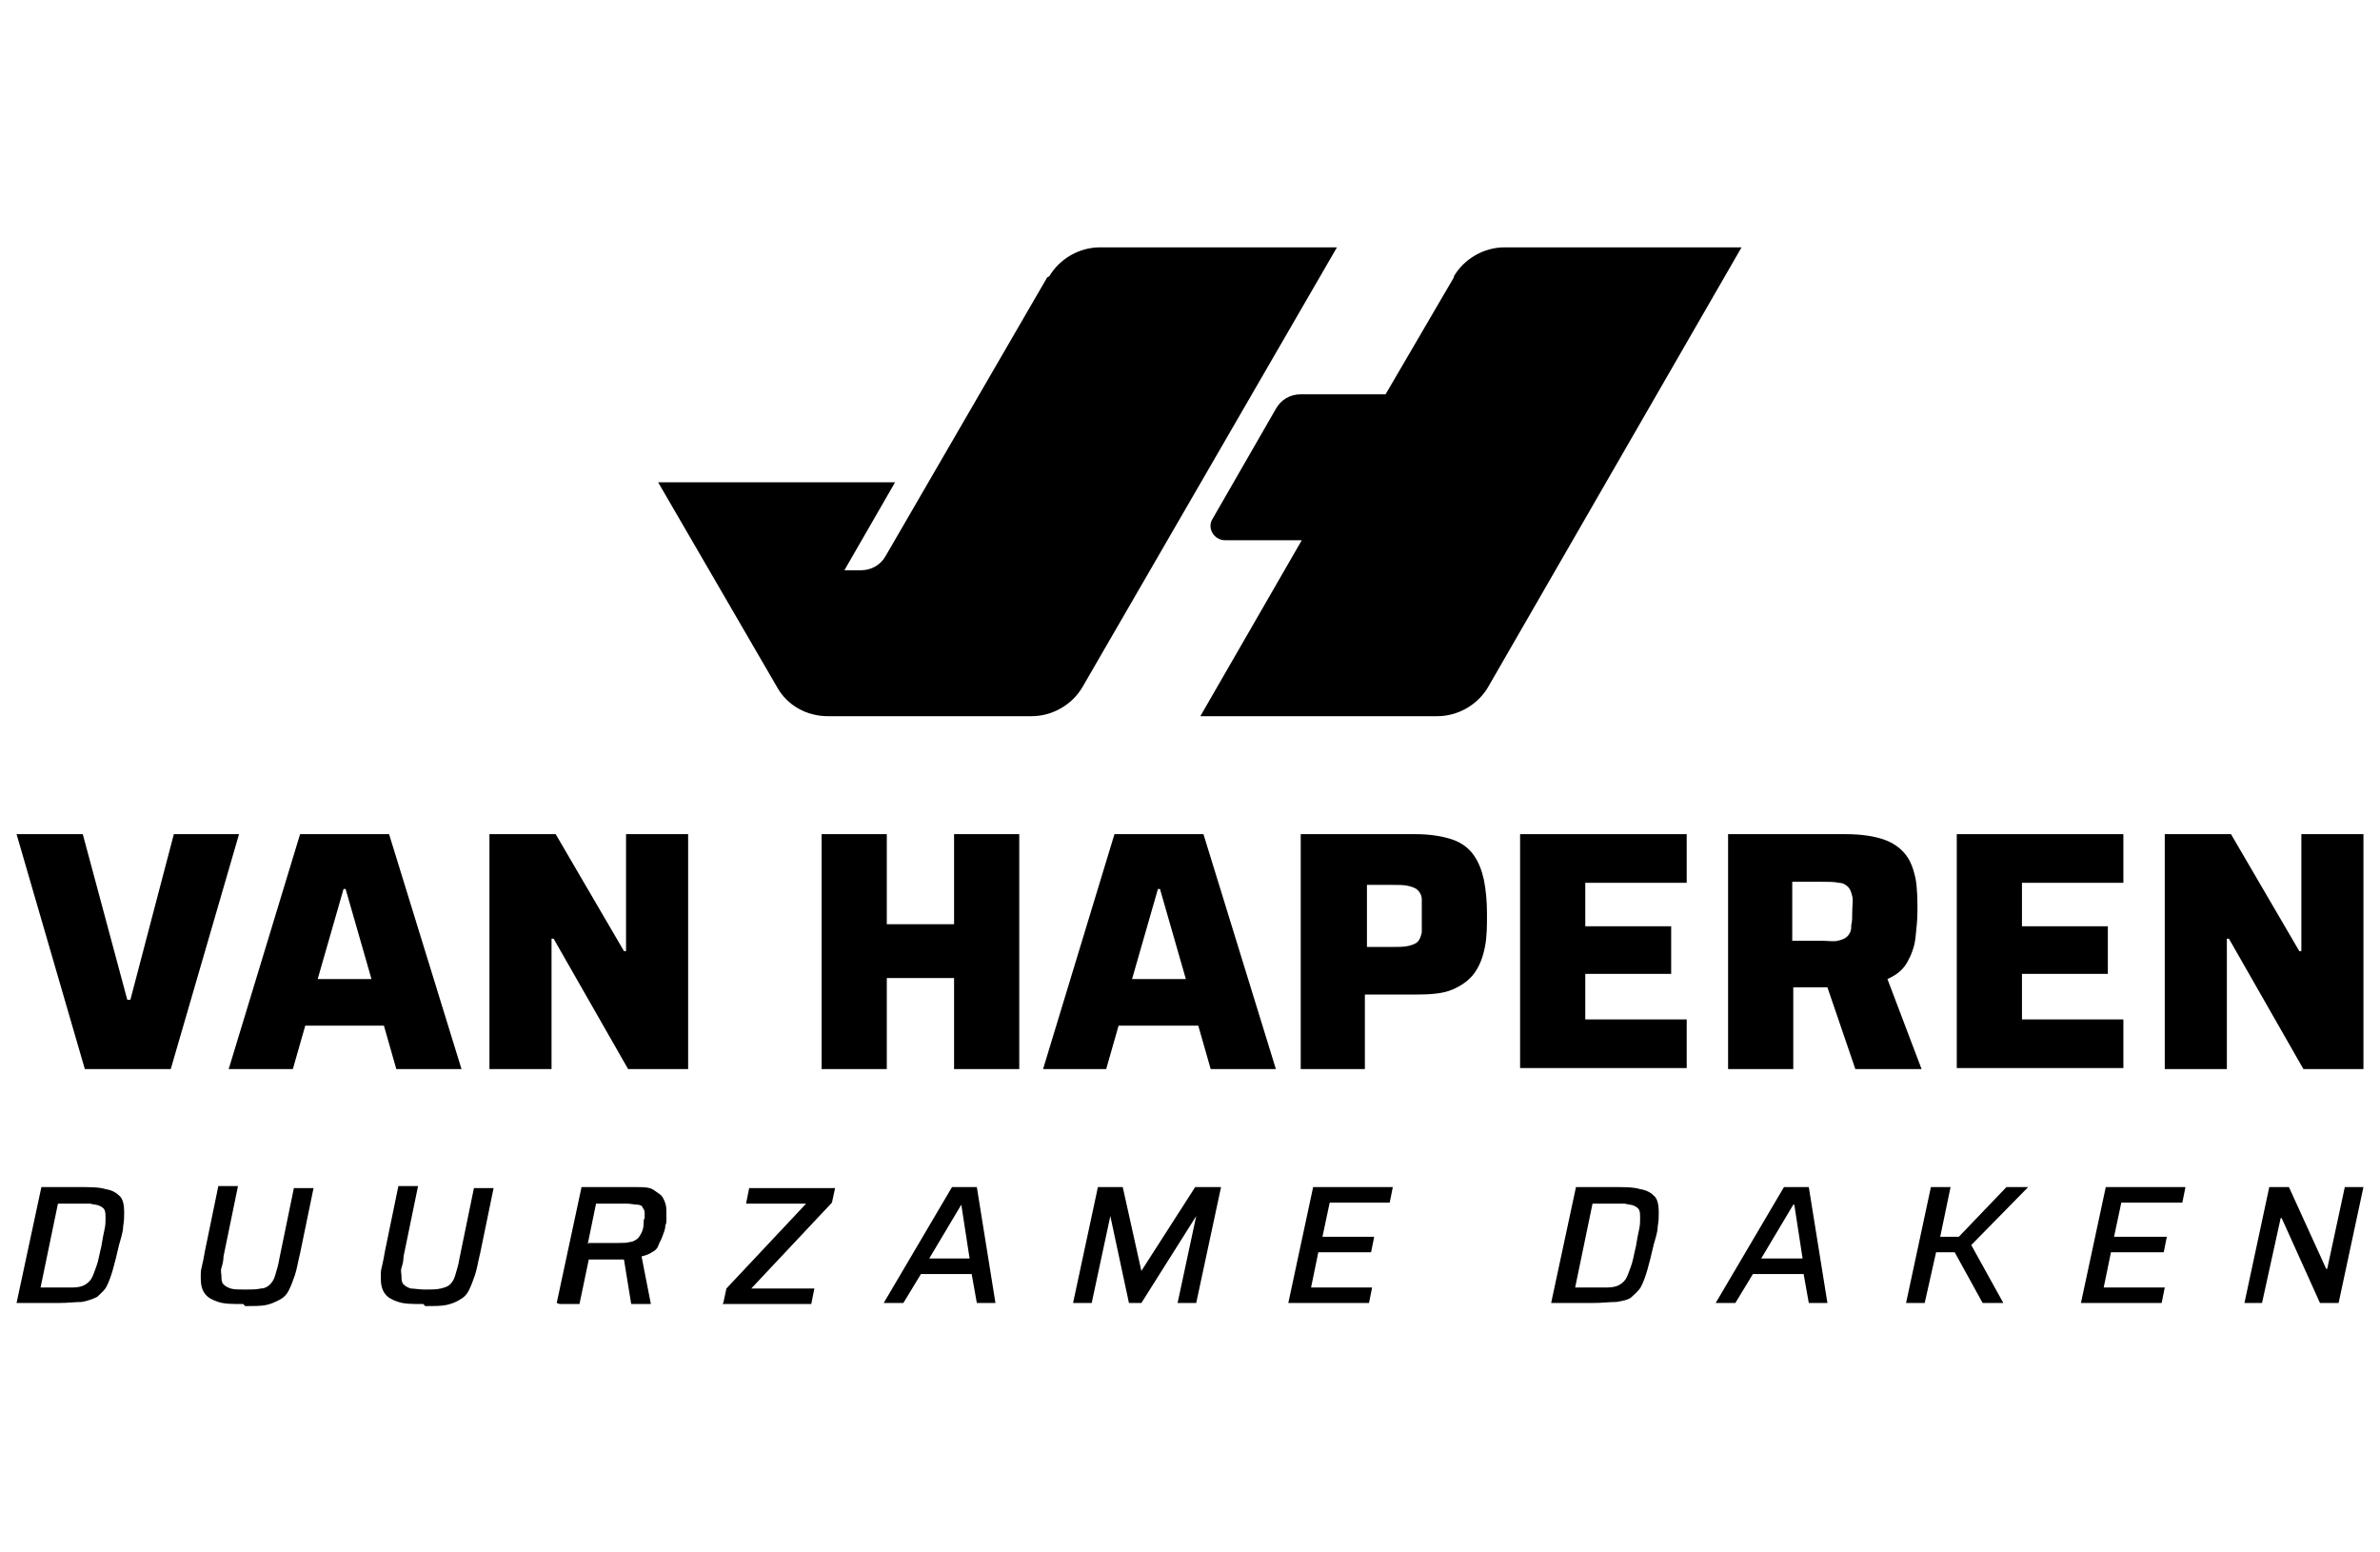
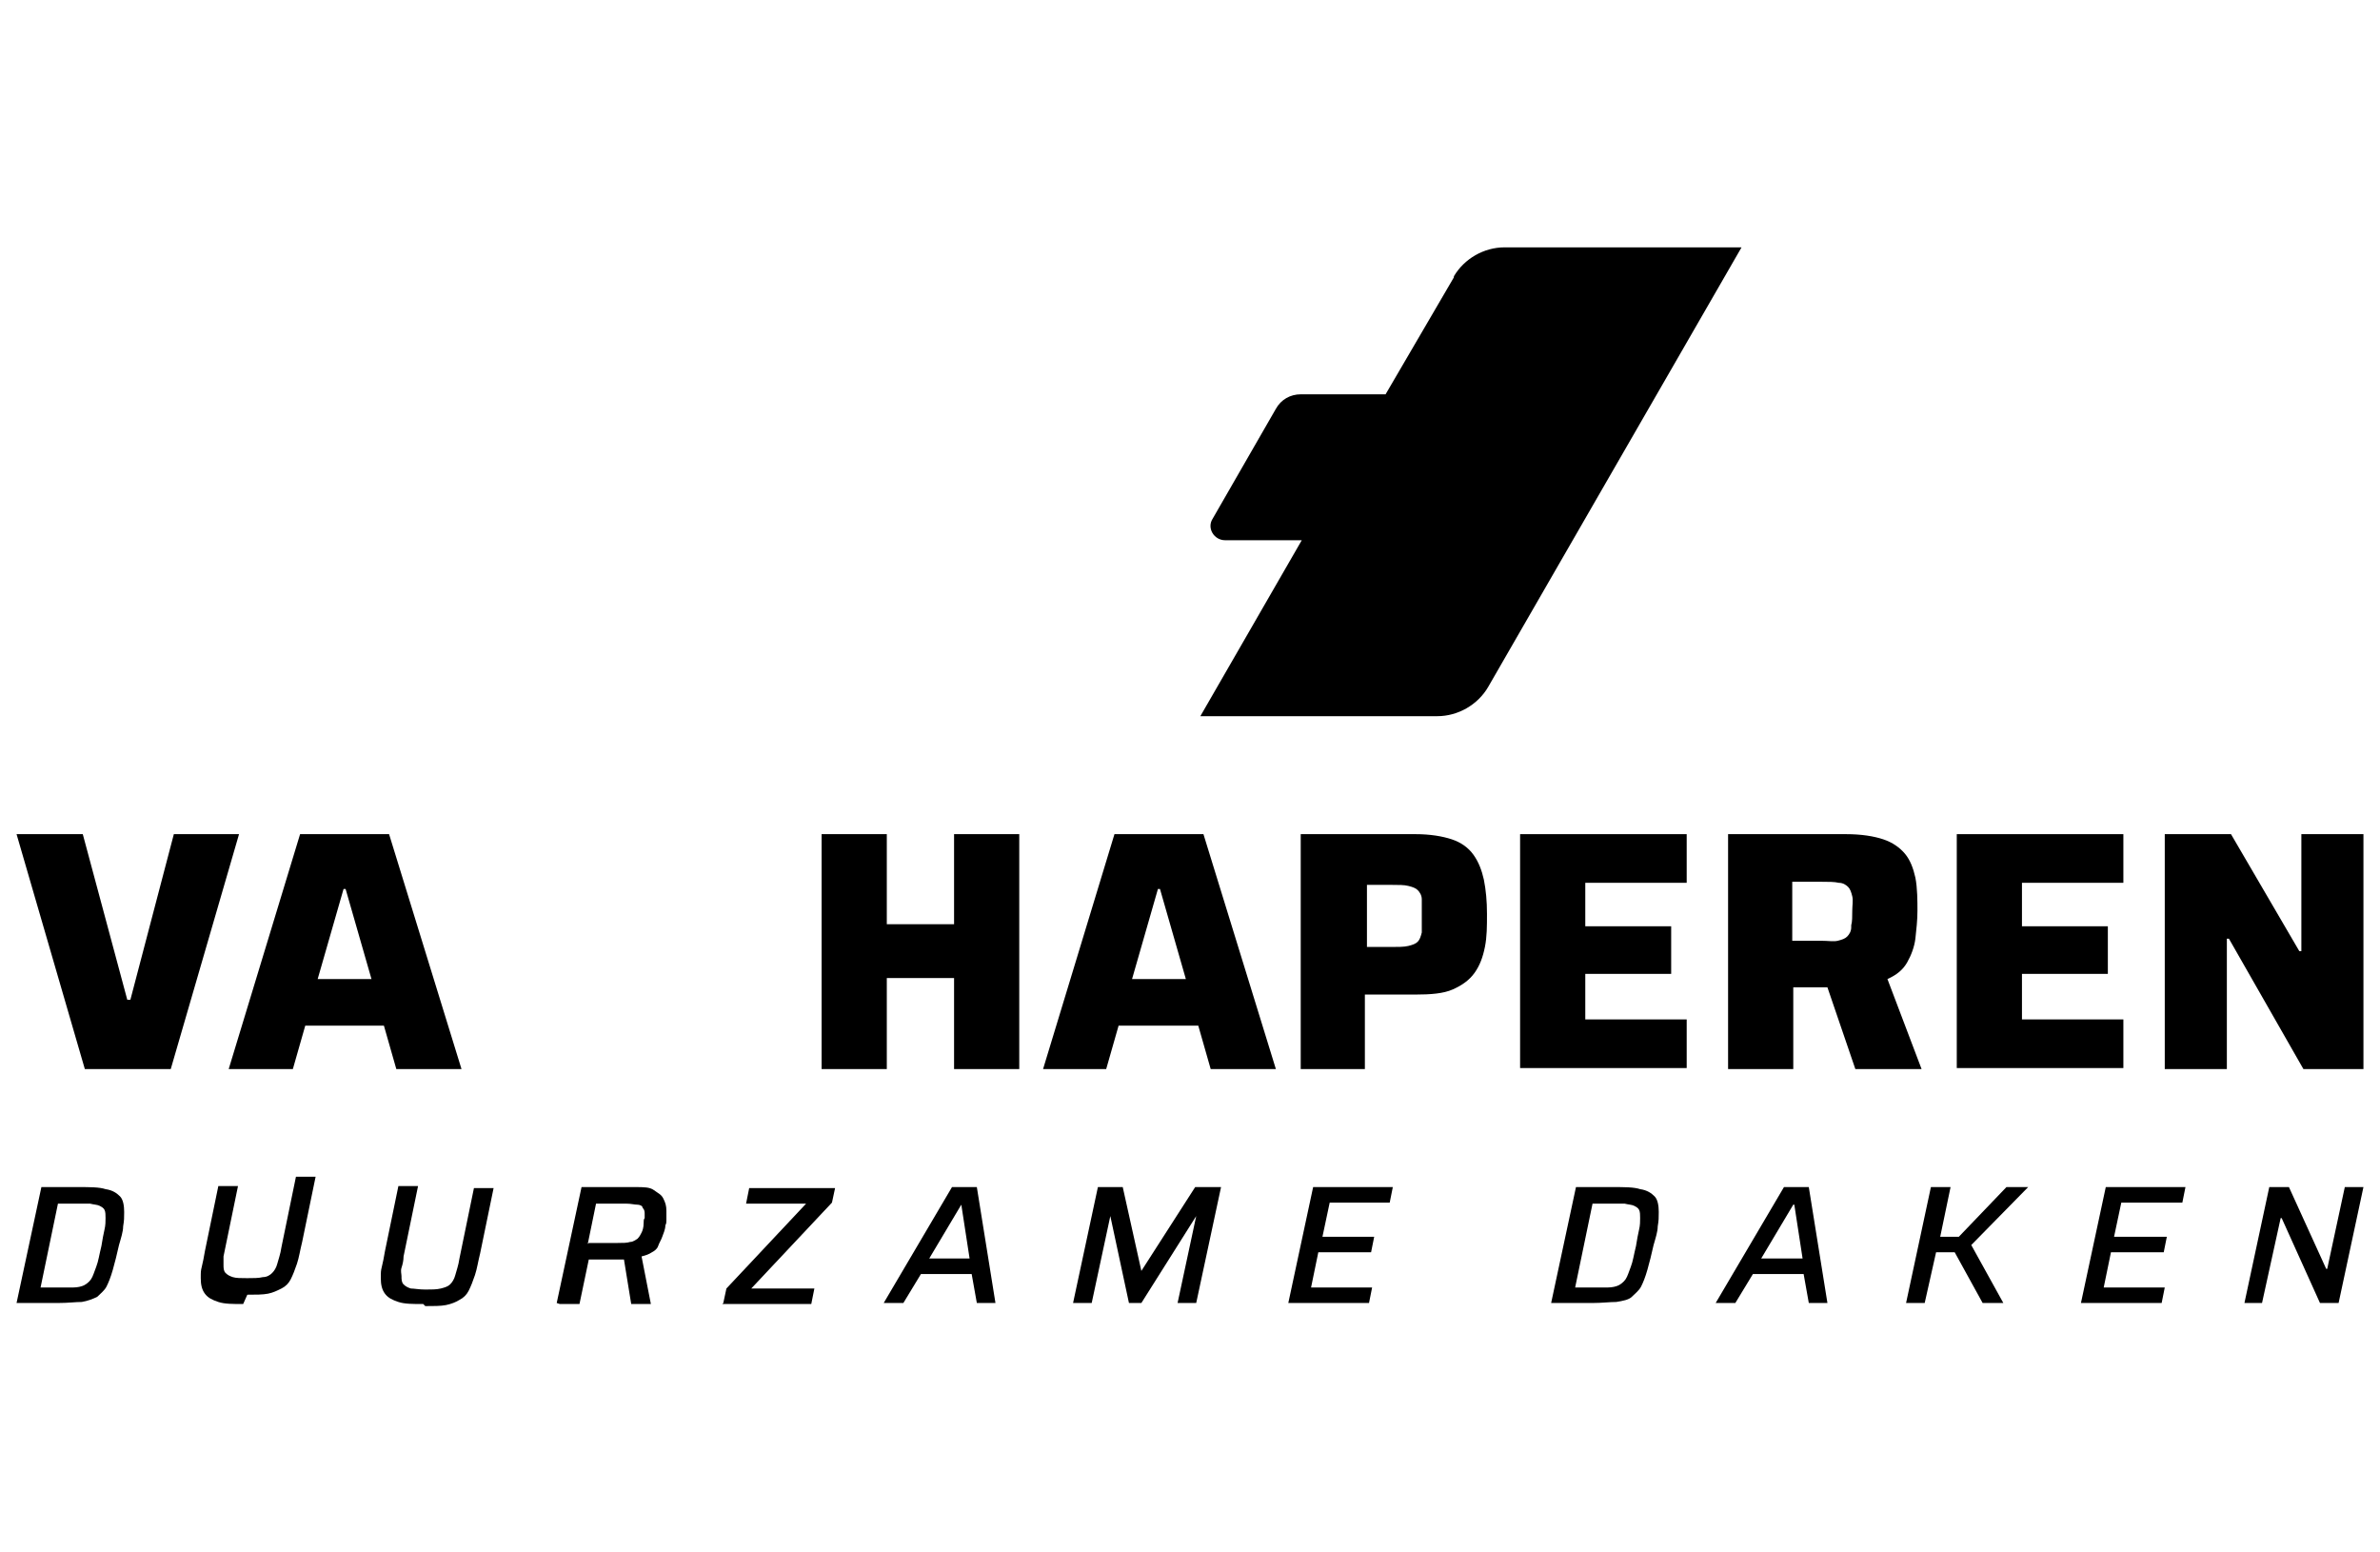
<svg xmlns="http://www.w3.org/2000/svg" id="Laag_1" version="1.1" viewBox="0 0 230 150">
  <g id="Laag_1-2">
-     <path d="M101.2,26.8l-15.6,26.9c-.5.9-1.4,1.4-2.4,1.4h-1.6l4.9-8.5h-22.9l11.5,19.8c1,1.8,2.9,2.8,4.9,2.8h19.7c2,0,3.9-1.1,4.9-2.8l24.6-42.5h-22.9c-2,0-3.9,1.1-4.9,2.8Z" />
    <path d="M140.5,26.8l-6.6,11.3h-8.2c-1,0-1.9.5-2.4,1.4l-6.1,10.6c-.6.9.1,2.1,1.2,2.1h7.4l-9.8,17h22.9c2,0,3.9-1.1,4.9-2.8l24.5-42.5h-22.9c-2,0-3.9,1.1-4.9,2.8h0Z" />
    <path d="M8.2,103.3l-6.6-22.7h6.4l4.3,16h.3l4.2-16h6.3l-6.6,22.7s-8.3,0-8.3,0Z" />
    <path d="M22.1,103.3l6.9-22.7h8.6l7,22.7h-6.3l-1.2-4.2h-7.6l-1.2,4.2h-6.1,0ZM30.7,94.6h5.2l-2.5-8.7h-.2l-2.5,8.7h0Z" />
-     <path d="M47.3,103.3v-22.7h6.4l6.6,11.3h.2v-11.3h6v22.7h-5.8l-7.2-12.6h-.2v12.6h-6Z" />
    <path d="M79.4,103.3v-22.7h6.3v8.7h6.5v-8.7h6.3v22.7h-6.3v-8.8h-6.5v8.8s-6.3,0-6.3,0Z" />
    <path d="M100.8,103.3l6.9-22.7h8.6l7,22.7h-6.3l-1.2-4.2h-7.7l-1.2,4.2h-6.1,0ZM109.4,94.6h5.2l-2.5-8.7h-.2l-2.5,8.7h0Z" />
    <path d="M125.7,103.3v-22.7h11.1c1.4,0,2.6.2,3.5.5s1.6.8,2.1,1.5c.5.7.8,1.5,1,2.4.2,1,.3,2.1.3,3.3s0,2.2-.2,3.2-.5,1.8-1,2.5c-.5.7-1.2,1.2-2.1,1.6-.9.4-2.1.5-3.7.5h-4.8v7.2h-6.3,0ZM132,91.5h2.4c.7,0,1.3,0,1.7-.1s.7-.2.9-.4.3-.5.4-.9c0-.4,0-.9,0-1.6s0-1.2,0-1.6-.2-.7-.4-.9c-.2-.2-.5-.3-.9-.4s-.9-.1-1.6-.1h-2.4v6.2h0Z" />
    <path d="M146.9,103.3v-22.7h16.1v4.7h-9.8v4.2h8.3v4.6h-8.3v4.4h9.8v4.7h-16.1Z" />
    <path d="M185.7,103.3l-3.3-8.7c.9-.4,1.5-.9,1.9-1.6.4-.7.7-1.5.8-2.3.1-.9.2-1.8.2-2.7s0-2.2-.2-3.2c-.2-.9-.5-1.7-1-2.3-.5-.6-1.2-1.1-2.1-1.4-.9-.3-2.1-.5-3.6-.5h-11.4v22.7h6.3v-7.9h3.3l2.7,7.9h6.5ZM178.9,89.6c0,.4-.2.7-.4.9s-.5.3-.9.4-.9,0-1.6,0h-2.8v-5.7h2.8c.7,0,1.3,0,1.7.1.4,0,.7.2.9.4s.3.5.4.9,0,.9,0,1.4,0,1.1-.1,1.4h0Z" />
    <path d="M189.1,103.3v-22.7h16.1v4.7h-9.8v4.2h8.3v4.6h-8.3v4.4h9.8v4.7h-16.1Z" />
    <path d="M209.2,103.3v-22.7h6.4l6.6,11.3h.2v-11.3h6v22.7h-5.8l-7.2-12.6h-.2v12.6h-6Z" />
    <path d="M1.6,125.9l2.4-11.2h3.5c1.2,0,2.1,0,2.7.2.7.1,1.1.4,1.4.7.3.3.4.9.4,1.5s0,.8-.1,1.4c0,.5-.2,1.1-.4,1.8-.2.9-.4,1.7-.6,2.4-.2.7-.4,1.2-.6,1.6-.2.4-.6.7-.9,1-.4.2-.9.4-1.5.5-.6,0-1.3.1-2.3.1H1.6ZM3.8,124.4h1.7c.6,0,1.2,0,1.6,0,.4,0,.8-.1,1-.2s.5-.3.7-.6c.2-.3.3-.7.5-1.2s.3-1.2.5-2c.1-.6.2-1.2.3-1.6s.1-.8.1-1.1,0-.6-.1-.8c-.1-.2-.3-.3-.5-.4s-.5-.1-.9-.2c-.4,0-.8,0-1.4,0h-1.7l-1.7,8.2h0Z" />
-     <path d="M23.5,126c-1,0-1.8,0-2.4-.2s-1-.4-1.3-.8c-.3-.4-.4-.9-.4-1.5s0-.7.1-1.1.2-.9.3-1.5l1.3-6.3h1.9l-1.4,6.8c0,.4-.1.8-.2,1.1s0,.6,0,.8c0,.3,0,.6.2.8s.4.3.7.4.8.1,1.4.1,1.1,0,1.5-.1c.4,0,.7-.2.9-.4.2-.2.4-.5.5-.9s.3-.9.4-1.6l1.4-6.8h1.9l-1.3,6.3c-.2.8-.3,1.5-.5,2.1s-.4,1.1-.6,1.5-.5.7-.9.9-.8.4-1.3.5-1.2.1-2,.1h0Z" />
+     <path d="M23.5,126c-1,0-1.8,0-2.4-.2s-1-.4-1.3-.8c-.3-.4-.4-.9-.4-1.5s0-.7.1-1.1.2-.9.3-1.5l1.3-6.3h1.9l-1.4,6.8s0,.6,0,.8c0,.3,0,.6.2.8s.4.3.7.4.8.1,1.4.1,1.1,0,1.5-.1c.4,0,.7-.2.9-.4.2-.2.4-.5.5-.9s.3-.9.4-1.6l1.4-6.8h1.9l-1.3,6.3c-.2.8-.3,1.5-.5,2.1s-.4,1.1-.6,1.5-.5.7-.9.9-.8.4-1.3.5-1.2.1-2,.1h0Z" />
    <path d="M40.9,126c-1,0-1.8,0-2.4-.2s-1-.4-1.3-.8c-.3-.4-.4-.9-.4-1.5s0-.7.1-1.1.2-.9.3-1.5l1.3-6.3h1.9l-1.4,6.8c0,.4-.1.8-.2,1.1s0,.6,0,.8c0,.3,0,.6.2.8s.4.3.7.4c.3,0,.8.1,1.4.1s1.1,0,1.5-.1.7-.2.9-.4c.2-.2.4-.5.5-.9s.3-.9.4-1.6l1.4-6.8h1.9l-1.3,6.3c-.2.8-.3,1.5-.5,2.1s-.4,1.1-.6,1.5-.5.7-.9.9c-.3.2-.8.4-1.3.5s-1.2.1-2,.1h0Z" />
    <path d="M53.8,125.9l2.4-11.2h5.2c.8,0,1.4,0,1.8.3s.7.4.9.8.3.7.3,1.2,0,.3,0,.4,0,.3,0,.5c0,.2,0,.3-.1.5,0,.4-.2.8-.3,1.1-.1.3-.3.6-.4.9s-.4.5-.6.6c-.3.2-.6.3-1,.4l.9,4.6h-1.9l-.7-4.3h-3.4l-.9,4.3h-1.9,0ZM56.9,120.1h2.8c.5,0,.9,0,1.2-.1.3,0,.5-.2.7-.3.2-.2.3-.4.4-.6s.2-.5.2-.9c0-.2,0-.4.1-.5,0-.2,0-.3,0-.4,0-.2,0-.4-.2-.6,0-.2-.3-.3-.5-.3-.3,0-.6-.1-1.1-.1h-2.9l-.8,3.9h0Z" />
    <path d="M69.9,125.9l.3-1.4,7.7-8.2h-5.8l.3-1.5h8.3l-.3,1.4-7.8,8.3h6.1l-.3,1.5h-8.6Z" />
    <path d="M85.4,125.9l6.6-11.2h2.4l1.8,11.2h-1.8l-.5-2.8h-4.9l-1.7,2.8h-1.9ZM89.7,121.6h4l-.8-5.2h0l-3.1,5.2h0Z" />
    <path d="M103.7,125.9l2.4-11.2h2.4l1.8,8.1h0l5.2-8.1h2.5l-2.4,11.2h-1.8l1.8-8.4h0l-5.3,8.4h-1.2l-1.8-8.4h0l-1.8,8.4h-1.8,0Z" />
    <path d="M124.5,125.9l2.4-11.2h7.7l-.3,1.5h-5.8l-.7,3.3h5l-.3,1.5h-5.1l-.7,3.4h5.9l-.3,1.5h-7.7,0Z" />
    <path d="M149.9,125.9l2.4-11.2h3.5c1.2,0,2.1,0,2.7.2.7.1,1.1.4,1.4.7.3.3.4.9.4,1.5s0,.8-.1,1.4c0,.5-.2,1.1-.4,1.8-.2.9-.4,1.7-.6,2.4-.2.7-.4,1.2-.6,1.6-.2.4-.6.7-.9,1s-.9.4-1.5.5c-.6,0-1.4.1-2.3.1h-4.1,0ZM152.1,124.4h1.7c.6,0,1.2,0,1.6,0,.4,0,.8-.1,1-.2s.5-.3.7-.6c.2-.3.3-.7.5-1.2s.3-1.2.5-2c.1-.6.2-1.2.3-1.6s.1-.8.1-1.1,0-.6-.1-.8c-.1-.2-.3-.3-.5-.4s-.5-.1-.9-.2c-.4,0-.8,0-1.4,0h-1.7l-1.7,8.2h0Z" />
    <path d="M165.8,125.9l6.6-11.2h2.4l1.8,11.2h-1.8l-.5-2.8h-4.9l-1.7,2.8h-1.9ZM170.2,121.6h4l-.8-5.2h-.1l-3.1,5.2h0Z" />
    <path d="M184.2,125.9l2.4-11.2h1.9l-1,4.8h1.8l4.6-4.8h2.1l-5.5,5.6,3.1,5.6h-2l-2.7-4.9h-1.8l-1.1,4.9h-1.9,0Z" />
    <path d="M201.1,125.9l2.4-11.2h7.7l-.3,1.5h-5.9l-.7,3.3h5.1l-.3,1.5h-5.1l-.7,3.4h5.9l-.3,1.5h-7.7,0Z" />
    <path d="M216.9,125.9l2.4-11.2h1.9l3.6,7.9h.1l1.7-7.9h1.8l-2.4,11.2h-1.8l-3.7-8.2h-.1l-1.8,8.2h-1.8,0Z" />
  </g>
</svg>